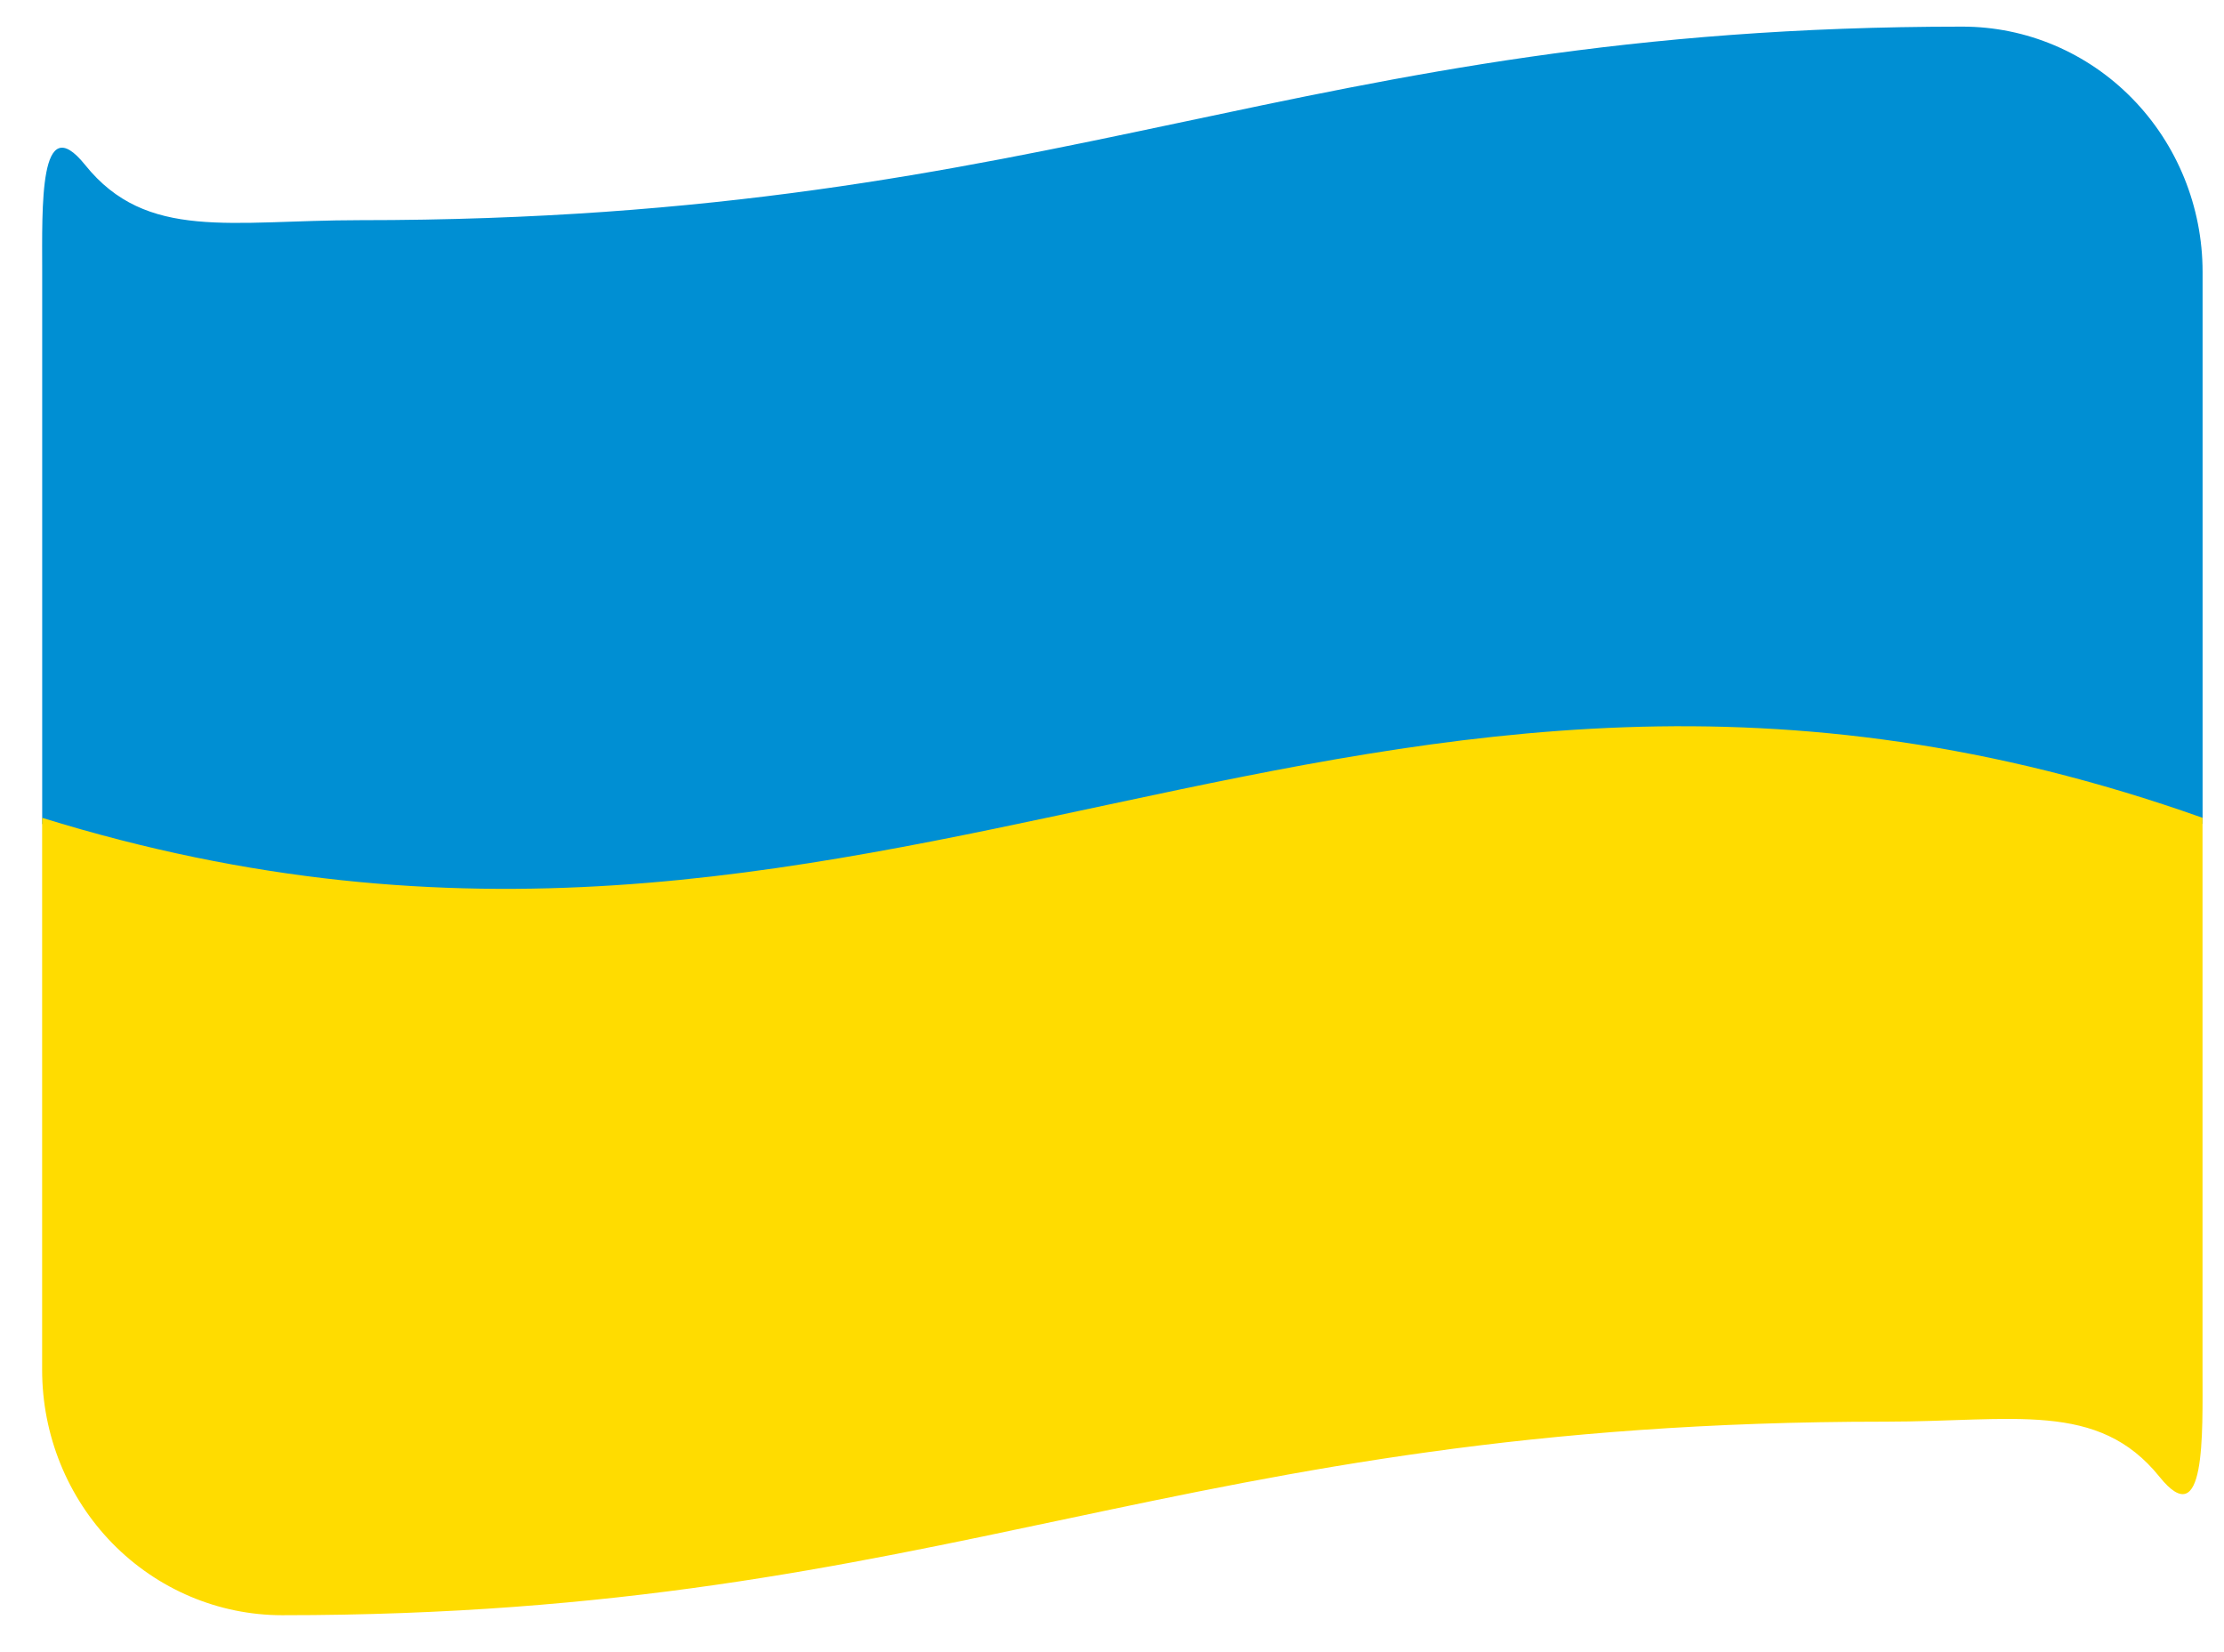
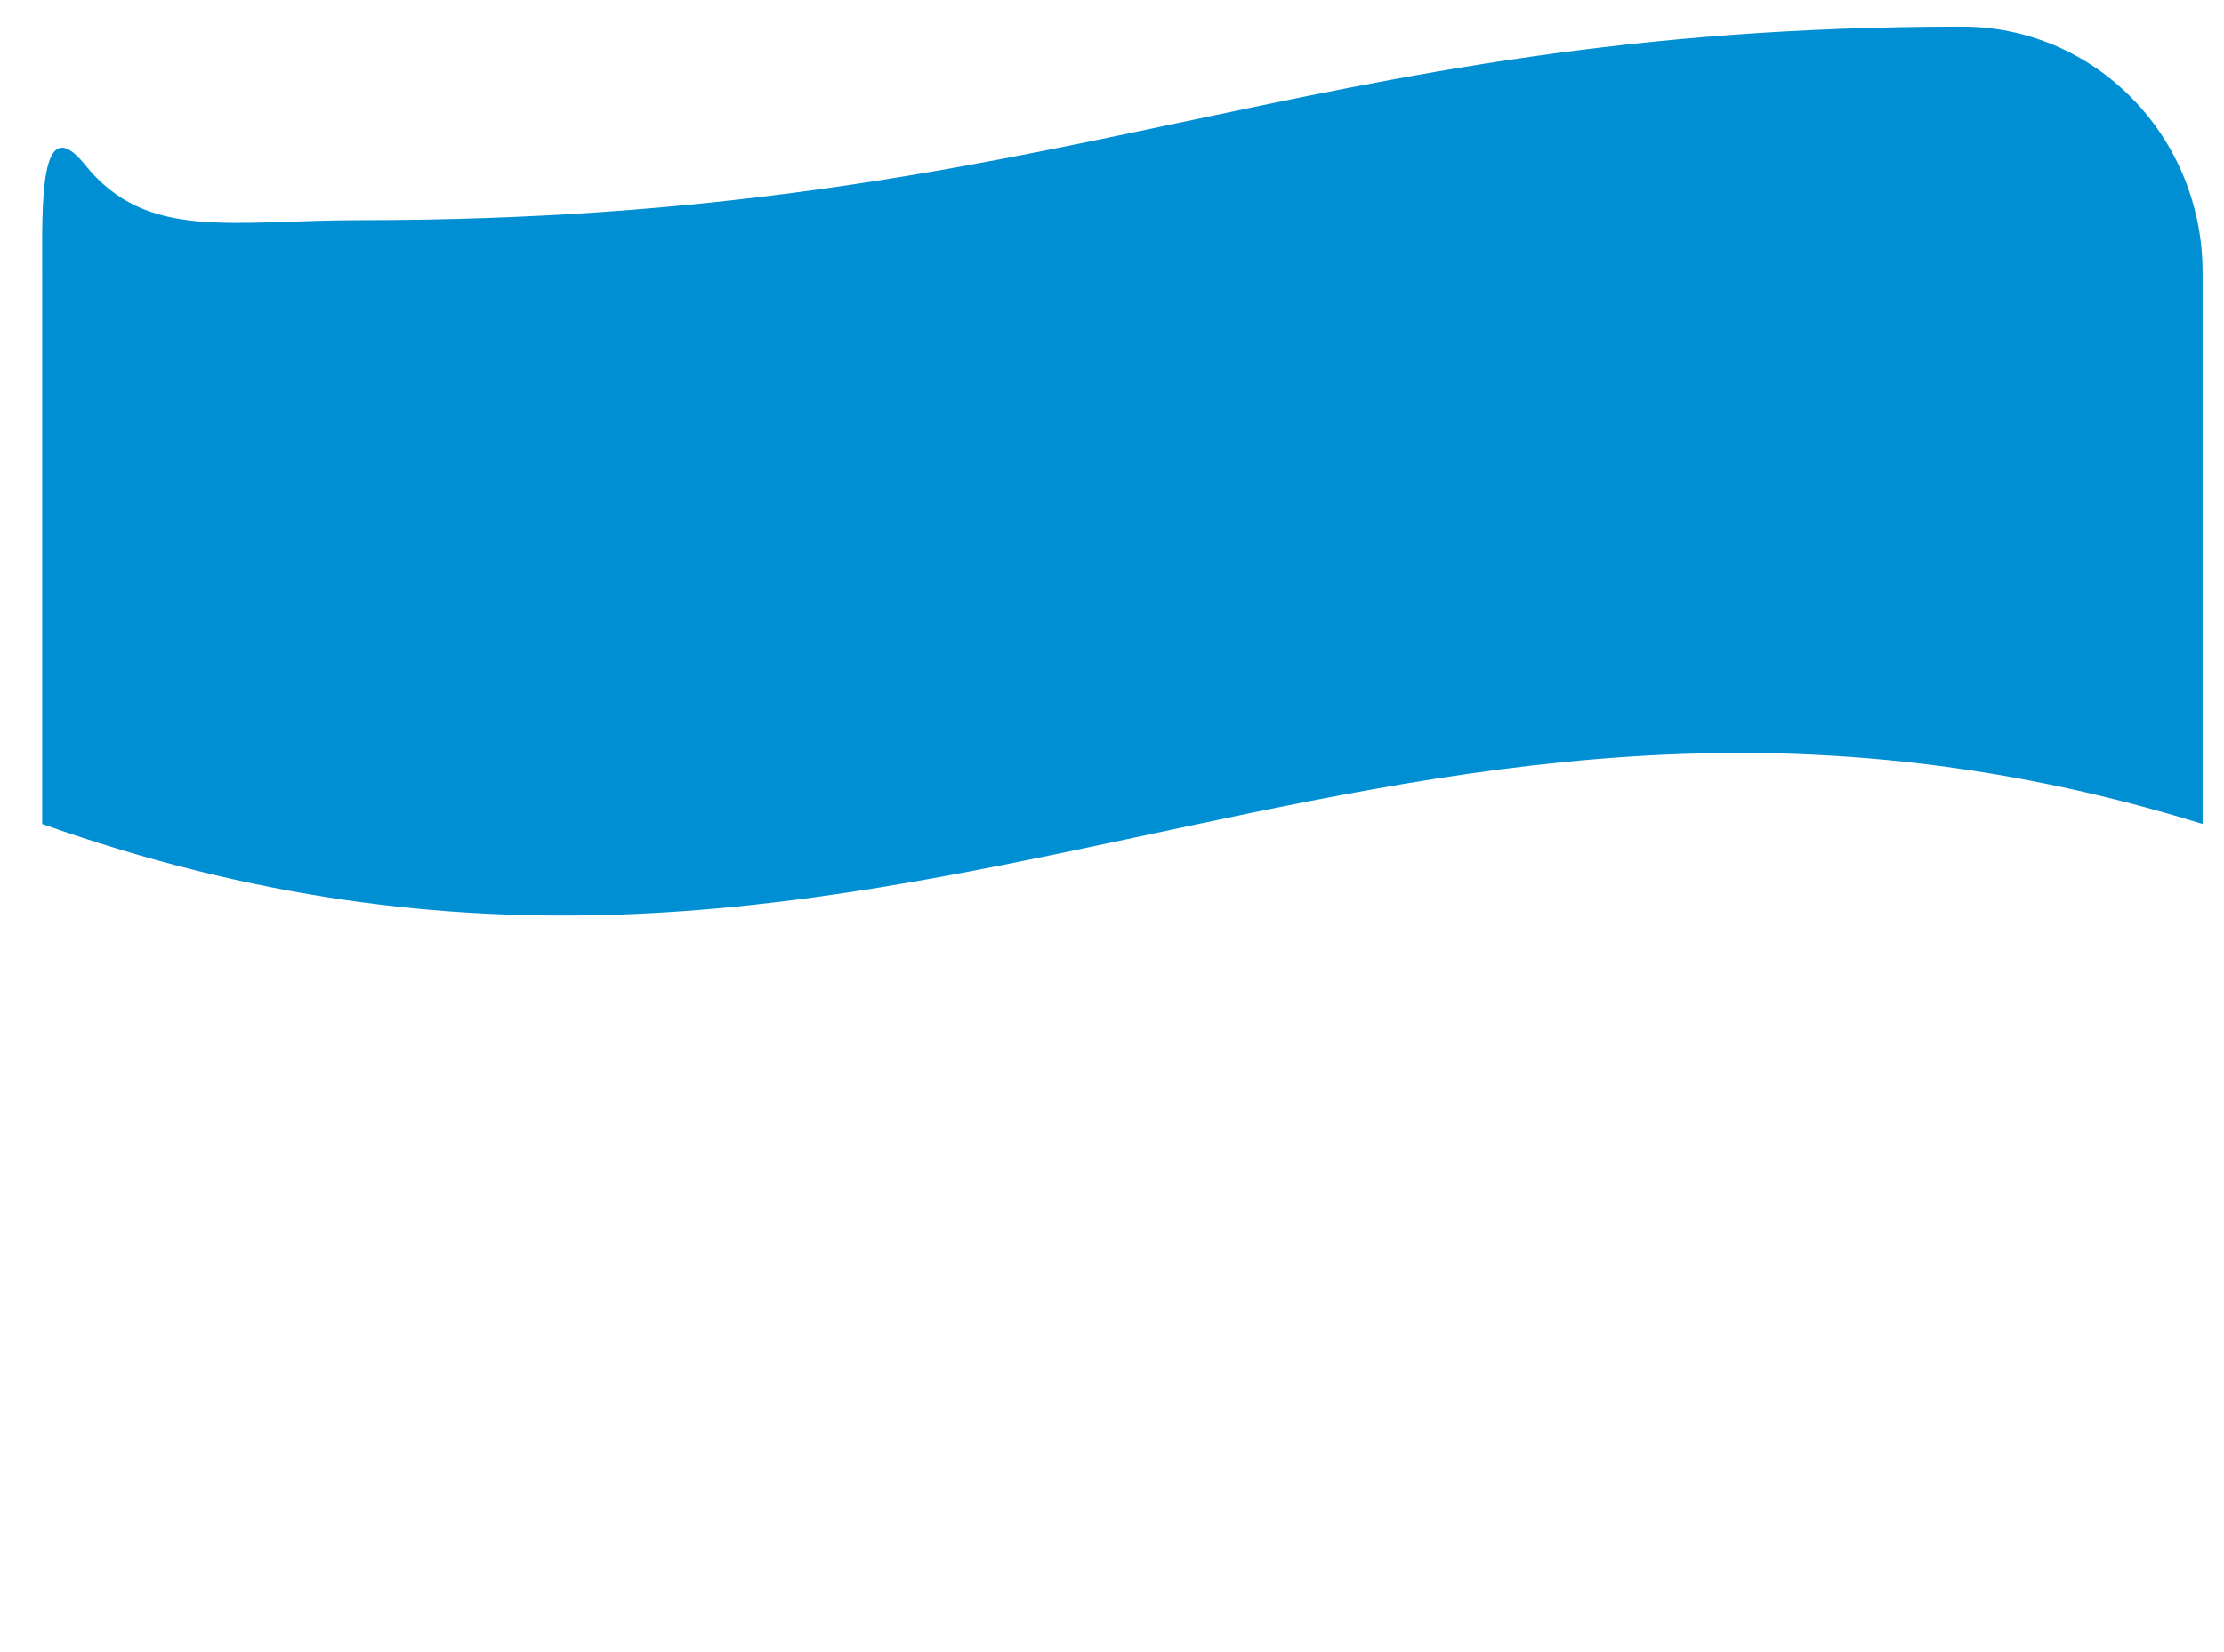
<svg xmlns="http://www.w3.org/2000/svg" width="35" height="26" viewBox="0 0 35 26" fill="none">
  <path d="M30.885 0.419C20.368 0.419 16.806 3.465 5.661 3.465C3.639 3.465 2.308 3.801 1.34 2.596C0.612 1.69 0.664 3.256 0.664 4.28V12.967C14.029 17.712 21.445 8.87 34.663 12.967V4.28C34.663 3.256 34.265 2.274 33.556 1.55C32.848 0.826 31.887 0.419 30.885 0.419Z" fill="#008FD3" />
-   <path d="M4.441 25.419C14.958 25.419 18.52 22.373 29.665 22.373C31.687 22.373 33.017 22.037 33.986 23.242C34.714 24.148 34.662 22.582 34.662 21.558V12.87C21.297 8.126 13.881 16.968 0.663 12.87V21.558C0.663 22.582 1.061 23.564 1.769 24.288C2.478 25.012 3.439 25.419 4.441 25.419Z" fill="#FFDC00" />
</svg>